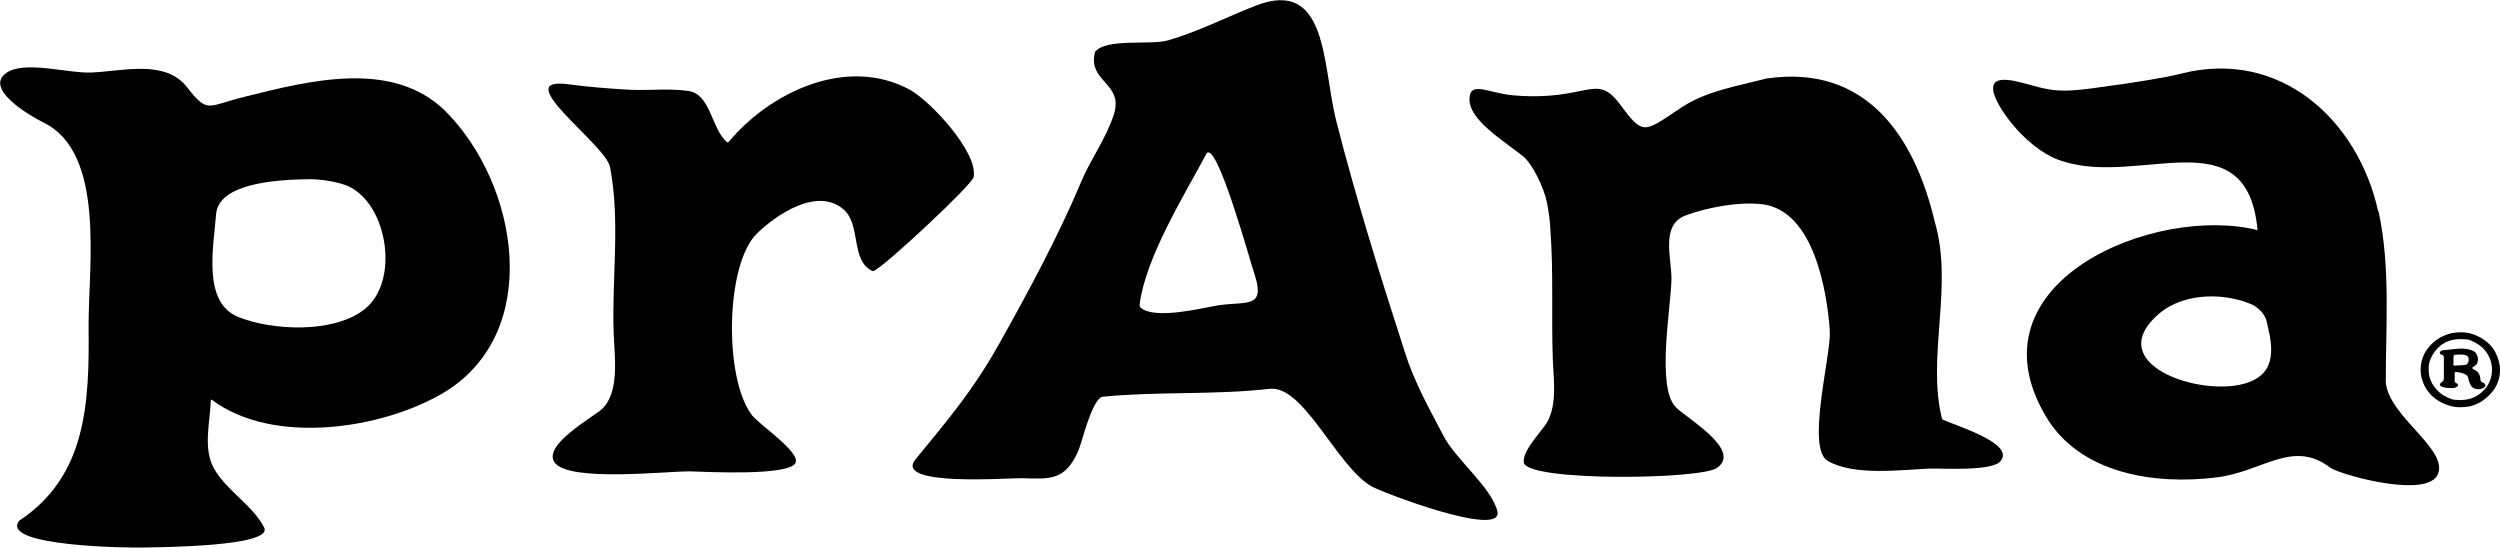
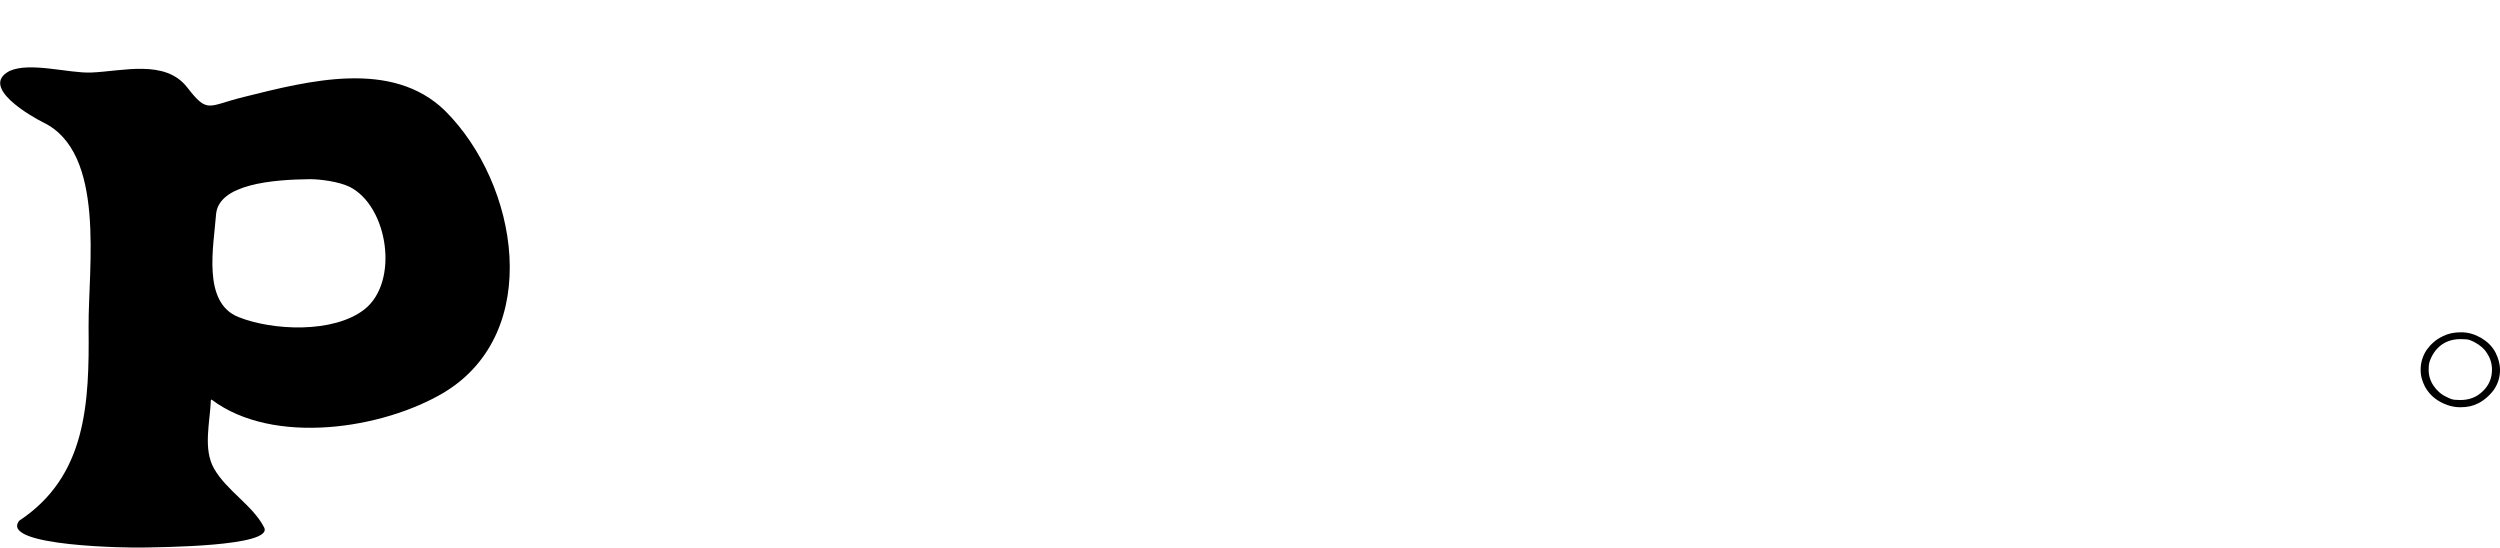
<svg xmlns="http://www.w3.org/2000/svg" version="1.1" viewBox="0 0 623.7 136.6">
  <g>
    <g id="_图层_1" data-name="图层_1">
      <path d="M60.8,24.2c-9,2.2-8.9,4.3-14.1-2.4-5.5-7.1-16.2-4-24-3.7-5.6.2-15.2-2.7-20.3-.4-7.7,4,5.7,11.5,8.3,12.8,15.8,7.5,11.3,36.1,11.4,51.1.2,19-.5,37.2-17.3,48.3-5.1,6.5,28.1,6.8,30.9,6.7,3.9-.1,32.6-.2,30.2-5-2.8-5.5-9.4-9.2-12.5-14.7-2.8-4.9-1-11.6-.8-17,0-.1,0-.2.2-.2,15.4,11.6,42.8,7.3,58-1.8,24.8-15,18.6-52,.2-70.3-13.2-12.8-33.8-7.5-50.2-3.4M90.9,77.2c-7.7,6-22.9,5.3-31.4,1.9-9.1-3.6-6.2-17.6-5.6-25.6.6-7.6,14.2-8.7,23.4-8.8,2.6,0,7.2.6,9.9,1.9,9.6,4.8,12.5,23.7,3.7,30.6" />
-       <path d="M242.9,44.2c1.2-6.2-10.9-19.1-15.9-21.8-15.8-8.6-35,.7-45.2,13-.1.1-.3.2-.4.1-3.9-3.3-4.1-12-9.6-12.8-4.7-.7-9.7-.1-14.6-.3-5.3-.3-10.4-.7-15.6-1.4-14.8-1.9,9.5,15,10.6,20.7,2.6,13.6.4,27.7.9,41.5.2,5.7,1.6,14.9-3.1,19-2.3,2-14.5,8.8-11.7,13.1,3.4,5.1,28.3,2.2,33.9,2.3,3.9.1,24.1,1.2,26.2-2,1.7-2.7-9.6-10-11-12.3-6.8-9.3-6.4-37.3,1.4-45,4.8-4.7,15-11.7,21.6-6.1,4.5,3.8,1.7,12.7,7.2,15.4h.4c3-1.4,24.5-21.5,24.9-23.4" />
-       <path d="M360.1,108.7c-3.7-7.1-7.3-13.4-9.7-21.1-6.1-18.9-12.2-38.4-17.1-57.7-3.4-13.7-2-35.5-20-28.5-7.2,2.8-14.6,6.6-22,8.7-4.4,1.2-15.2-.6-18.1,2.8-2,7.6,7.2,7.7,4.7,15.6-1.9,6-5.7,11-8.1,16.7-5.7,13.6-13.3,27.7-20.6,40.7-6.6,11.7-12.3,18.3-20.8,28.7-5.6,6.9,23.5,4.6,26.5,4.7,7,.2,10.8.7,14.1-6.8,1-2.2,3.2-12.3,5.9-13.5,13.8-1.4,27.8-.4,41.9-2,8.5-.9,16.6,19.2,25.3,24.3,2.3,1.4,32.6,13,31.5,6.4-1.4-6.1-10.4-13-13.5-19M303.8,76.2c-3.8.6-15.8,3.7-19.3.5-.1-.1-.2-.4-.2-.6,1.4-11.7,11.1-27.3,16.6-37.6,2.4-4.7,11.2,27.5,12.2,30.3,2.6,8.3-2.4,6.3-9.3,7.4" />
-       <path d="M484.7,104.7c-.1,0-.2-.2-.2-.2-3.9-15.4,2.9-33.1-1.8-49.1-5-21.3-17.1-39.5-42.1-35.8-7.2,1.9-15.1,3.1-21.4,7.4-9.3,6.2-9.2,6.9-15.3-1.3-5.8-7.6-8-.4-26.2-1.9-6.4-.5-11.1-3.9-11.1,1.1.1,5.1,8.2,10,13.4,14.1,2.4,2,5.2,7.9,5.9,11.4.5,2.4.8,4.8.9,7.1.8,10.7.2,21.6.6,32.3.2,4.9,1.1,11-1.4,15.5-1.3,2.3-6.5,7.3-5.8,10.3,2.1,4.6,44.5,4,48.2,1.1,6.3-4.5-7.9-12.5-10.4-15.2-4.8-5.1-1.1-25-1-31.9,0-5.3-2.7-13.4,3.4-15.8,5.5-2.1,13.8-3.6,19.6-2.8,12.5,1.9,15.8,21.5,16.5,31.5.4,5.9-6,29.4-.5,32.5,6.6,3.8,18.3,2.2,25.5,1.9,2.7-.1,16,.8,17.7-2,3.3-4.3-11-8.6-14.5-10.2" />
-       <path d="M593.3,52.7c-5-22.7-24.4-40.7-49.3-34.3-3.5.9-10.5,2.1-21.8,3.6-6.3.8-8.9.9-13.4-.2s-12.8-4.3-11.4,1.4c1.1,4.3,9.1,15,17.8,17.2h0c19.1,5.8,45.4-11.1,48,16.9,0,.1,0,.2,0,.1-25.7-6.4-72.4,13-52.9,46.3,8.5,14.6,27.4,17.3,42.7,15.4,11.5-1.4,19.1-9.7,28.5-2.3,3.9,2.1,24.2,7.5,26.7,1.5,2.7-6.2-12.4-14.5-13-23,0-14.1,1.2-28.7-1.8-42.6M562.1,94.9c-10.5,5.2-38.7-3.5-23.5-16.6,6.7-5.7,17.2-5.1,23.5-2.2,1.1.6,2.8,2,3.3,3.8,1.1,4.6,3.2,11.9-3.3,15" />
      <path d="M622.6,88c-.8-1.6-2.1-2.8-3.6-3.7-1.6-.9-3.2-1.4-5-1.4s-3.2.3-4.6,1c-1.7.8-3,2-4,3.4-1,1.5-1.5,3.2-1.5,4.9s.4,2.9,1.1,4.3c.9,1.6,2.1,2.8,3.7,3.7,1.6.9,3.3,1.4,5.1,1.4s3.1-.3,4.5-1,2.9-2,3.9-3.4c1-1.5,1.5-3.1,1.5-4.9,0-1.5-.4-2.9-1.1-4.3M619.4,97.6c-1.5,1.5-3.4,2.2-5.6,2.2s-2.4-.3-3.5-.8c-1.3-.6-2.4-1.6-3.2-2.8-.8-1.2-1.2-2.5-1.2-4s.2-2,.6-2.9c.4-.9,1-1.8,1.7-2.5,1.5-1.5,3.4-2.2,5.7-2.2s2.4.3,3.5.8c1.3.7,2.4,1.6,3.1,2.8.8,1.2,1.2,2.6,1.2,4,0,2.2-.8,4-2.3,5.4" />
-       <path d="M619.6,95.5c-.3-.1-.5-.2-.6-.3,0-.1-.2-.3-.2-.6,0-.7-.3-1.3-.5-1.6-.2-.3-.6-.6-1.1-.8-.2-.1-.4-.2-.4-.4s.2-.3.3-.3c.3-.2.6-.4.8-.7.2-.3.3-.7.3-1.1,0-.7-.3-1.6-.9-2-1.3-.8-3.5-.8-3.9-.7-.7,0-3,.3-3.1.3-1.1,0-1.6.3-1.6.7s0,.3.5.5.4.3.5.6c0,.3,0,.7,0,1.3,0,2.2,0,3.6,0,4,0,.5-.3.8-.6,1s-.4.4-.4.5c0,.5.8.9,2.7.9s.8-.1,1.3-.2c.4-.1.5-.3.5-.5s0-.4-.4-.5c-.2-.1-.4-.3-.4-.4,0-.3,0-.8,0-1.3s0-.7,0-.9c0-.2.3-.2.5-.2h0c.6.1,2.6.4,2.8,1.3.3,1.3.7,2.1,1,2.4.4.4.6.5,1.5.6.7,0,.9-.1,1.3-.3s.5-.4.6-.7c-.3-.5-.4-.6-.5-.6M615.2,91c-.2.1-2.3.2-2.8.2s-.3-.1-.3-.3h0v-1.8c0-.2,0-.6.5-.6s2.6-.3,3.1.5,0,1.8-.5,2" />
    </g>
  </g>
</svg>